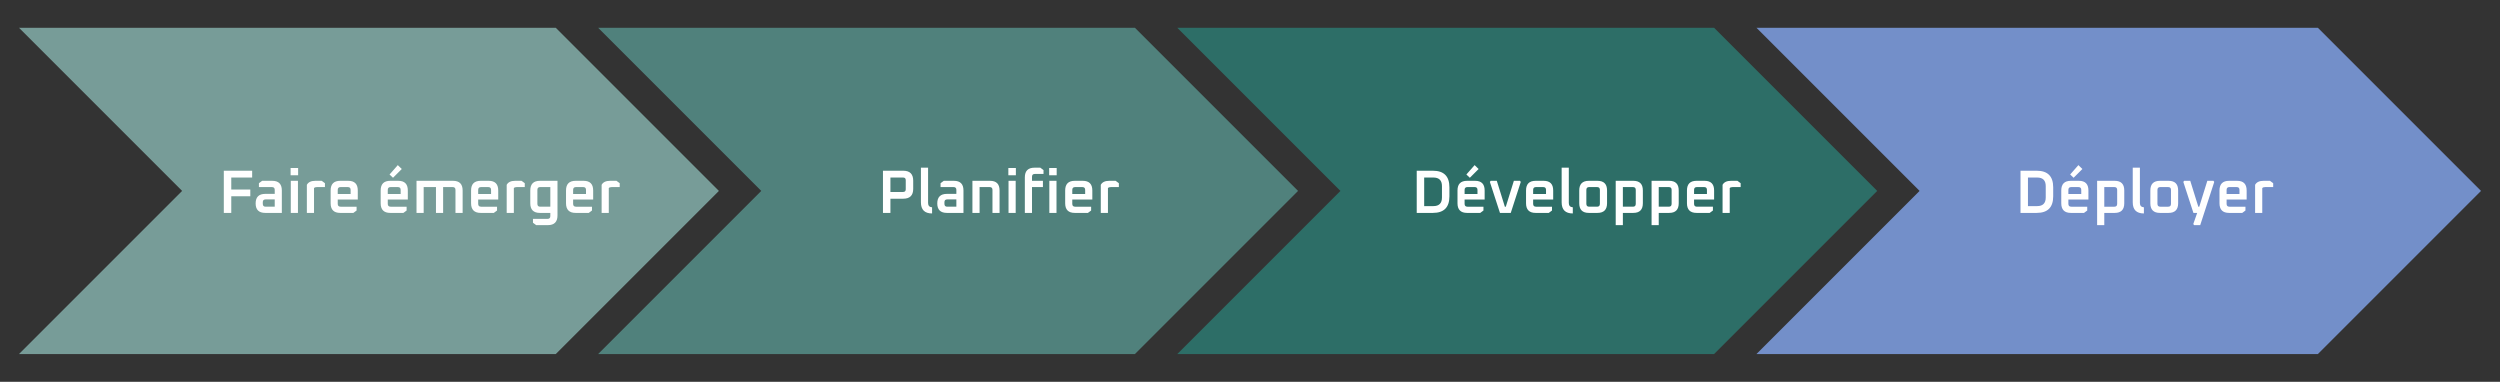
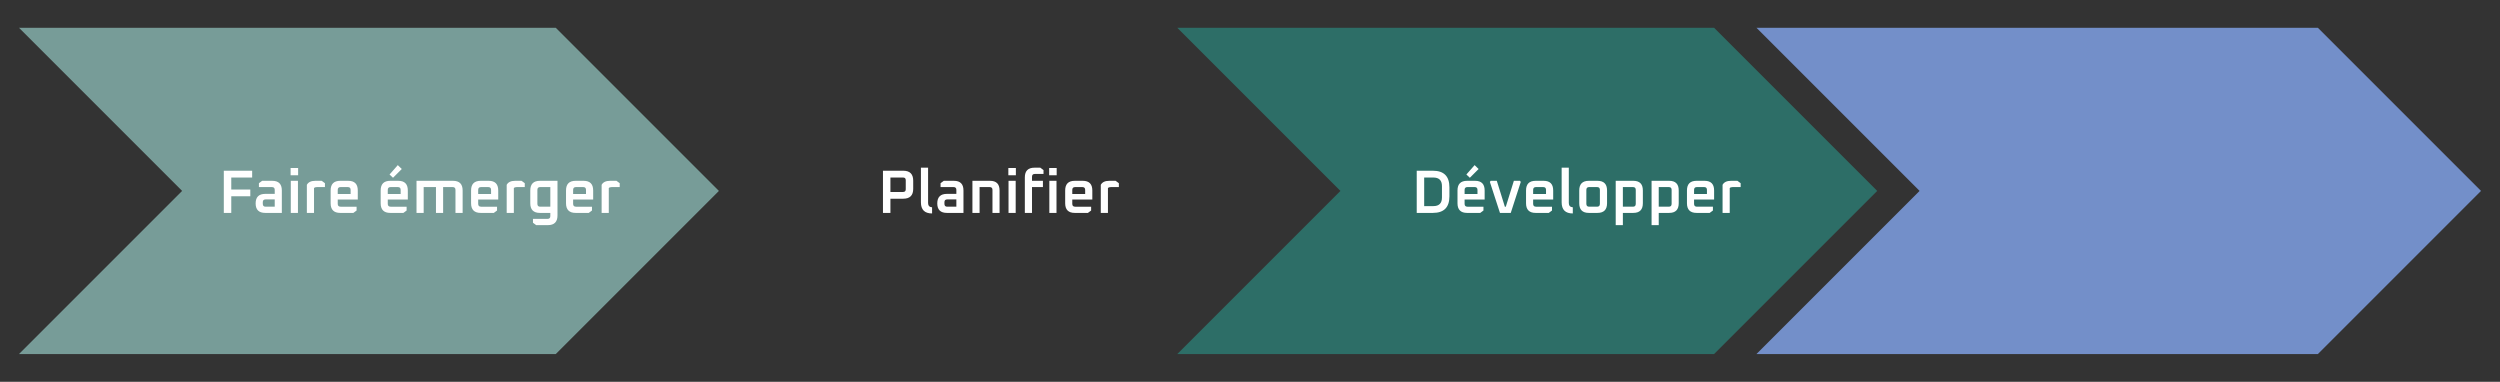
<svg xmlns="http://www.w3.org/2000/svg" version="1.1" viewBox="0.0 0.0 654.745 100.0" fill="none" stroke="none" stroke-linecap="square" stroke-miterlimit="10">
  <rect x="0.0" y="0.0" width="654.745" height="100.0" fill="#333333" stroke="none" />
  <clipPath id="p.0">
    <path d="m0 0l654.745 0l0 100.0l-654.745 0l0 -100.0z" clip-rule="nonzero" />
  </clipPath>
  <g clip-path="url(#p.0)">
    <path fill="#000000" fill-opacity="0.0" d="m0 0l654.745 0l0 100.0l-654.745 0z" fill-rule="evenodd" />
    <path fill="#738fc9" d="m460.01 7.275l147.039 0l42.724 42.724l-42.724 42.724l-147.039 0l42.724 -42.724z" fill-rule="evenodd" />
    <path fill="#2d6e67" d="m308.331 7.275l140.583 0l42.724 42.724l-42.724 42.724l-140.583 0l42.724 -42.724z" fill-rule="evenodd" />
-     <path fill="#50817c" d="m156.651 7.275l140.583 0l42.724 42.724l-42.724 42.724l-140.583 0l42.724 -42.724z" fill-rule="evenodd" />
    <path fill="#779c98" d="m4.972 7.275l140.583 0l42.724 42.724l-42.724 42.724l-140.583 0l42.724 -42.724z" fill-rule="evenodd" />
-     <path fill="#000000" fill-opacity="0.0" d="m518.806 25.339l130.961 0l0 49.323l-130.961 0z" fill-rule="evenodd" />
-     <path fill="#ffffff" d="m529.165 55.76l0 -11.047l4.234 0q4.328 0 4.328 4.344l0 2.359q0 4.344 -4.328 4.344l-4.234 0zm1.953 -1.781l2.406 0q2.25 0 2.25 -2.25l0 -2.984q0 -2.25 -2.25 -2.25l-2.406 0l0 7.484zm8.726 -0.75l0 -3.344q0 -2.531 2.516 -2.531l2.094 0q2.5 0 2.5 2.531l0 2.375l-5.25 0l0 1.125q0 0.75 0.75 0.75l4.188 0l0 1.0l-0.844 0.625l-3.438 0q-2.516 0 -2.516 -2.531zm1.859 -2.422l3.375 0l0 -1.078q0 -0.734 -0.734 -0.734l-1.891 0q-0.75 0 -0.75 0.734l0 1.078zm0.469 -5.109l2.156 -2.453l1.047 1.016l-2.297 2.297l-0.906 -0.859zm7.061 13.266l0 -11.609l4.609 0q2.5 0 2.5 2.531l0 3.344q0 2.531 -2.5 2.531l-2.734 0l0 3.203l-1.875 0zm1.875 -4.828l2.641 0q0.734 0 0.734 -0.75l0 -3.656q0 -0.734 -0.734 -0.734l-2.641 0l0 5.141zm7.454 -1.156l0 -9.062l1.875 0l0 9.25q0 1.047 1.047 1.125l0 1.609q-2.922 0 -2.922 -2.922zm4.61 0.25l0 -3.344q0 -2.531 2.516 -2.531l2.25 0q2.516 0 2.516 2.531l0 3.344q0 2.531 -2.516 2.531l-2.25 0q-2.516 0 -2.516 -2.531zm1.859 0.156q0 0.75 0.75 0.75l2.062 0q0.734 0 0.734 -0.75l0 -3.656q0 -0.734 -0.734 -0.734l-2.062 0q-0.75 0 -0.75 0.734l0 3.656zm6.783 -5.734l0.203 -0.297l1.609 0l2.109 6.781l0.25 0l2.109 -6.781l1.609 0l0.203 0.297l-3.672 11.312l-1.609 0l-0.203 -0.297l1.016 -2.906l-0.984 0l-2.641 -8.109zm9.469 5.578l0 -3.344q0 -2.531 2.516 -2.531l2.094 0q2.5 0 2.5 2.531l0 2.375l-5.25 0l0 1.125q0 0.75 0.75 0.75l4.188 0l0 1.0l-0.844 0.625l-3.438 0q-2.516 0 -2.516 -2.531zm1.859 -2.422l3.375 0l0 -1.078q0 -0.734 -0.734 -0.734l-1.891 0q-0.75 0 -0.75 0.734l0 1.078zm7.467 4.953l0 -7.359q0.578 -1.047 2.203 -1.047l1.688 0l0.844 0.625l0 1.016l-2.094 0q-0.547 0 -0.766 0.266l0 6.5l-1.875 0z" fill-rule="nonzero" />
    <path fill="#000000" fill-opacity="0.0" d="m360.677 25.339l130.961 0l0 49.323l-130.961 0z" fill-rule="evenodd" />
    <path fill="#ffffff" d="m371.037 55.76l0 -11.047l4.234 0q4.328 0 4.328 4.344l0 2.359q0 4.344 -4.328 4.344l-4.234 0zm1.953 -1.781l2.406 0q2.25 0 2.25 -2.25l0 -2.984q0 -2.25 -2.25 -2.25l-2.406 0l0 7.484zm8.726 -0.75l0 -3.344q0 -2.531 2.516 -2.531l2.094 0q2.5 0 2.5 2.531l0 2.375l-5.25 0l0 1.125q0 0.75 0.75 0.75l4.188 0l0 1.0l-0.844 0.625l-3.438 0q-2.516 0 -2.516 -2.531zm1.859 -2.422l3.375 0l0 -1.078q0 -0.734 -0.734 -0.734l-1.891 0q-0.75 0 -0.75 0.734l0 1.078zm0.469 -5.109l2.156 -2.453l1.047 1.016l-2.297 2.297l-0.906 -0.859zm6.155 1.953l0.203 -0.297l1.609 0l2.109 6.781l0.25 0l2.109 -6.781l1.609 0l0.203 0.297l-2.625 8.109l-2.828 0l-2.641 -8.109zm9.469 5.578l0 -3.344q0 -2.531 2.516 -2.531l2.094 0q2.5 0 2.5 2.531l0 2.375l-5.25 0l0 1.125q0 0.75 0.75 0.75l4.188 0l0 1.0l-0.844 0.625l-3.438 0q-2.516 0 -2.516 -2.531zm1.859 -2.422l3.375 0l0 -1.078q0 -0.734 -0.734 -0.734l-1.891 0q-0.75 0 -0.75 0.734l0 1.078zm7.467 2.172l0 -9.062l1.875 0l0 9.25q0 1.047 1.047 1.125l0 1.609q-2.922 0 -2.922 -2.922zm4.61 0.25l0 -3.344q0 -2.531 2.516 -2.531l2.25 0q2.516 0 2.516 2.531l0 3.344q0 2.531 -2.516 2.531l-2.25 0q-2.516 0 -2.516 -2.531zm1.859 0.156q0 0.75 0.75 0.75l2.062 0q0.734 0 0.734 -0.75l0 -3.656q0 -0.734 -0.734 -0.734l-2.062 0q-0.75 0 -0.75 0.734l0 3.656zm7.69 5.578l0 -11.609l4.609 0q2.5 0 2.5 2.531l0 3.344q0 2.531 -2.5 2.531l-2.734 0l0 3.203l-1.875 0zm1.875 -4.828l2.641 0q0.734 0 0.734 -0.75l0 -3.656q0 -0.734 -0.734 -0.734l-2.641 0l0 5.141zm7.517 4.828l0 -11.609l4.609 0q2.5 0 2.5 2.531l0 3.344q0 2.531 -2.5 2.531l-2.734 0l0 3.203l-1.875 0zm1.875 -4.828l2.641 0q0.734 0 0.734 -0.75l0 -3.656q0 -0.734 -0.734 -0.734l-2.641 0l0 5.141zm7.392 -0.906l0 -3.344q0 -2.531 2.516 -2.531l2.094 0q2.5 0 2.5 2.531l0 2.375l-5.25 0l0 1.125q0 0.75 0.75 0.75l4.188 0l0 1.0l-0.844 0.625l-3.438 0q-2.516 0 -2.516 -2.531zm1.859 -2.422l3.375 0l0 -1.078q0 -0.734 -0.734 -0.734l-1.891 0q-0.75 0 -0.75 0.734l0 1.078zm7.467 4.953l0 -7.359q0.578 -1.047 2.203 -1.047l1.688 0l0.844 0.625l0 1.016l-2.094 0q-0.547 0 -0.766 0.266l0 6.5l-1.875 0z" fill-rule="nonzero" />
    <path fill="#000000" fill-opacity="0.0" d="m191.381 25.339l140.567 0l0 49.323l-140.567 0z" fill-rule="evenodd" />
-     <path fill="#ffffff" d="m231.247 55.76l0 -11.047l5.312 0q2.609 0 2.609 2.609l0 2.141q0 2.578 -2.609 2.578l-3.359 0l0 3.719l-1.953 0zm1.953 -5.484l3.312 0q0.703 0 0.703 -0.703l0 -2.391q0 -0.688 -0.703 -0.688l-3.312 0l0 3.781zm7.988 2.703l0 -9.062l1.875 0l0 9.25q0 1.047 1.047 1.125l0 1.609q-2.922 0 -2.922 -2.922zm6.813 2.781q-2.531 0 -2.531 -2.484q0 -2.5 2.531 -2.5l2.469 0l0 -1.047q0 -0.734 -0.734 -0.734l-3.406 0l0 -1.016l0.844 -0.625l2.656 0q2.5 0 2.5 2.531l0 5.875l-4.328 0zm-0.656 -2.375q0 0.75 0.734 0.75l2.391 0l0 -1.906l-2.391 0q-0.734 0 -0.734 0.719l0 0.438zm7.33 2.375l0 -8.406l4.609 0q2.5 0 2.5 2.531l0 5.875l-1.859 0l0 -6.031q0 -0.734 -0.734 -0.734l-2.641 0l0 6.766l-1.875 0zm9.409 -9.859l0 -1.906l1.969 0l0 1.906l-1.969 0zm0.047 9.859l0 -8.406l1.875 0l0 8.406l-1.875 0zm4.272 0l0 -9.312q0 -2.531 2.531 -2.531l1.516 0l0.844 0.625l0 1.016l-2.281 0q-0.734 0 -0.734 0.734l0 1.062l2.859 0l0 1.641l-2.859 0l0 6.766l-1.875 0zm6.369 -9.859l0 -1.906l1.969 0l0 1.906l-1.969 0zm0.047 9.859l0 -8.406l1.875 0l0 8.406l-1.875 0zm4.147 -2.531l0 -3.344q0 -2.531 2.516 -2.531l2.094 0q2.5 0 2.5 2.531l0 2.375l-5.25 0l0 1.125q0 0.75 0.75 0.75l4.188 0l0 1.0l-0.844 0.625l-3.438 0q-2.516 0 -2.516 -2.531zm1.859 -2.422l3.375 0l0 -1.078q0 -0.734 -0.734 -0.734l-1.891 0q-0.75 0 -0.75 0.734l0 1.078zm7.467 4.953l0 -7.359q0.578 -1.047 2.203 -1.047l1.688 0l0.844 0.625l0 1.016l-2.094 0q-0.547 0 -0.766 0.266l0 6.5l-1.875 0z" fill-rule="nonzero" />
+     <path fill="#ffffff" d="m231.247 55.76l0 -11.047l5.312 0q2.609 0 2.609 2.609l0 2.141q0 2.578 -2.609 2.578l-3.359 0l0 3.719l-1.953 0zm1.953 -5.484l3.312 0q0.703 0 0.703 -0.703l0 -2.391q0 -0.688 -0.703 -0.688l-3.312 0l0 3.781zm7.988 2.703l0 -9.062l1.875 0l0 9.25q0 1.047 1.047 1.125l0 1.609q-2.922 0 -2.922 -2.922zm6.813 2.781q-2.531 0 -2.531 -2.484q0 -2.5 2.531 -2.5l2.469 0l0 -1.047q0 -0.734 -0.734 -0.734l-3.406 0l0 -1.016l0.844 -0.625l2.656 0q2.5 0 2.5 2.531l0 5.875l-4.328 0zm-0.656 -2.375q0 0.75 0.734 0.75l2.391 0l0 -1.906l-2.391 0q-0.734 0 -0.734 0.719l0 0.438zm7.33 2.375l0 -8.406l4.609 0q2.5 0 2.5 2.531l0 5.875l-1.859 0l0 -6.031q0 -0.734 -0.734 -0.734l-2.641 0l0 6.766l-1.875 0zm9.409 -9.859l0 -1.906l1.969 0l0 1.906l-1.969 0zm0.047 9.859l0 -8.406l1.875 0l0 8.406l-1.875 0zm4.272 0l0 -9.312q0 -2.531 2.531 -2.531l1.516 0l0.844 0.625l0 1.016l-2.281 0q-0.734 0 -0.734 0.734l0 1.062l2.859 0l0 1.641l-2.859 0l0 6.766zm6.369 -9.859l0 -1.906l1.969 0l0 1.906l-1.969 0zm0.047 9.859l0 -8.406l1.875 0l0 8.406l-1.875 0zm4.147 -2.531l0 -3.344q0 -2.531 2.516 -2.531l2.094 0q2.5 0 2.5 2.531l0 2.375l-5.25 0l0 1.125q0 0.75 0.75 0.75l4.188 0l0 1.0l-0.844 0.625l-3.438 0q-2.516 0 -2.516 -2.531zm1.859 -2.422l3.375 0l0 -1.078q0 -0.734 -0.734 -0.734l-1.891 0q-0.75 0 -0.75 0.734l0 1.078zm7.467 4.953l0 -7.359q0.578 -1.047 2.203 -1.047l1.688 0l0.844 0.625l0 1.016l-2.094 0q-0.547 0 -0.766 0.266l0 6.5l-1.875 0z" fill-rule="nonzero" />
    <path fill="#000000" fill-opacity="0.0" d="m39.701 25.339l140.567 0l0 49.323l-140.567 0z" fill-rule="evenodd" />
    <path fill="#ffffff" d="m58.616 55.76l0 -11.047l7.422 0l0 1.781l-5.469 0l0 3.141l4.984 0l0 1.766l-4.984 0l0 4.359l-1.953 0zm10.866 0q-2.531 0 -2.531 -2.484q0 -2.5 2.531 -2.5l2.469 0l0 -1.047q0 -0.734 -0.734 -0.734l-3.406 0l0 -1.016l0.844 -0.625l2.656 0q2.5 0 2.5 2.531l0 5.875l-4.328 0zm-0.656 -2.375q0 0.75 0.734 0.75l2.391 0l0 -1.906l-2.391 0q-0.734 0 -0.734 0.719l0 0.438zm7.283 -7.484l0 -1.906l1.969 0l0 1.906l-1.969 0zm0.047 9.859l0 -8.406l1.875 0l0 8.406l-1.875 0zm4.21 0l0 -7.359q0.578 -1.047 2.203 -1.047l1.688 0l0.844 0.625l0 1.016l-2.094 0q-0.547 0 -0.766 0.266l0 6.5l-1.875 0zm6.226 -2.531l0 -3.344q0 -2.531 2.516 -2.531l2.094 0q2.5 0 2.5 2.531l0 2.375l-5.25 0l0 1.125q0 0.75 0.75 0.75l4.188 0l0 1.0l-0.844 0.625l-3.438 0q-2.516 0 -2.516 -2.531zm1.859 -2.422l3.375 0l0 -1.078q0 -0.734 -0.734 -0.734l-1.891 0q-0.75 0 -0.75 0.734l0 1.078zm11.245 2.422l0 -3.344q0 -2.531 2.516 -2.531l2.094 0q2.5 0 2.5 2.531l0 2.375l-5.25 0l0 1.125q0 0.75 0.75 0.75l4.187 0l0 1.0l-0.844 0.625l-3.437 0q-2.516 0 -2.516 -2.531zm1.859 -2.422l3.375 0l0 -1.078q0 -0.734 -0.734 -0.734l-1.891 0q-0.75 0 -0.75 0.734l0 1.078zm0.469 -5.109l2.156 -2.453l1.047 1.016l-2.297 2.297l-0.906 -0.859zm7.061 10.062l0 -8.406l9.562 0q2.516 0 2.516 2.531l0 5.875l-1.875 0l0 -6.031q0 -0.734 -0.734 -0.734l-2.5 0l0 6.766l-1.875 0l0 -6.766l-3.219 0l0 6.766l-1.875 0zm14.291 -2.531l0 -3.344q0 -2.531 2.516 -2.531l2.094 0q2.5 0 2.5 2.531l0 2.375l-5.25 0l0 1.125q0 0.75 0.75 0.75l4.188 0l0 1.0l-0.844 0.625l-3.438 0q-2.516 0 -2.516 -2.531zm1.859 -2.422l3.375 0l0 -1.078q0 -0.734 -0.734 -0.734l-1.891 0q-0.75 0 -0.75 0.734l0 1.078zm7.467 4.953l0 -7.359q0.578 -1.047 2.203 -1.047l1.688 0l0.844 0.625l0 1.016l-2.094 0q-0.547 0 -0.766 0.266l0 6.5l-1.875 0zm6.179 -2.531l0 -3.344q0 -2.531 2.516 -2.531l4.609 0l0 9.078q0 2.531 -2.531 2.531l-3.047 0l-0.844 -0.625l0 -1.016l3.812 0q0.734 0 0.734 -0.734l0 -0.828l-2.734 0q-2.516 0 -2.516 -2.531zm1.859 0.156q0 0.75 0.734 0.75l2.656 0l0 -5.141l-2.656 0q-0.734 0 -0.734 0.734l0 3.656zm7.5 -0.156l0 -3.344q0 -2.531 2.516 -2.531l2.094 0q2.5 0 2.5 2.531l0 2.375l-5.25 0l0 1.125q0 0.75 0.75 0.75l4.188 0l0 1.0l-0.844 0.625l-3.438 0q-2.516 0 -2.516 -2.531zm1.859 -2.422l3.375 0l0 -1.078q0 -0.734 -0.734 -0.734l-1.891 0q-0.75 0 -0.75 0.734l0 1.078zm7.467 4.953l0 -7.359q0.578 -1.047 2.203 -1.047l1.688 0l0.844 0.625l0 1.016l-2.094 0q-0.547 0 -0.766 0.266l0 6.5l-1.875 0z" fill-rule="nonzero" />
  </g>
</svg>